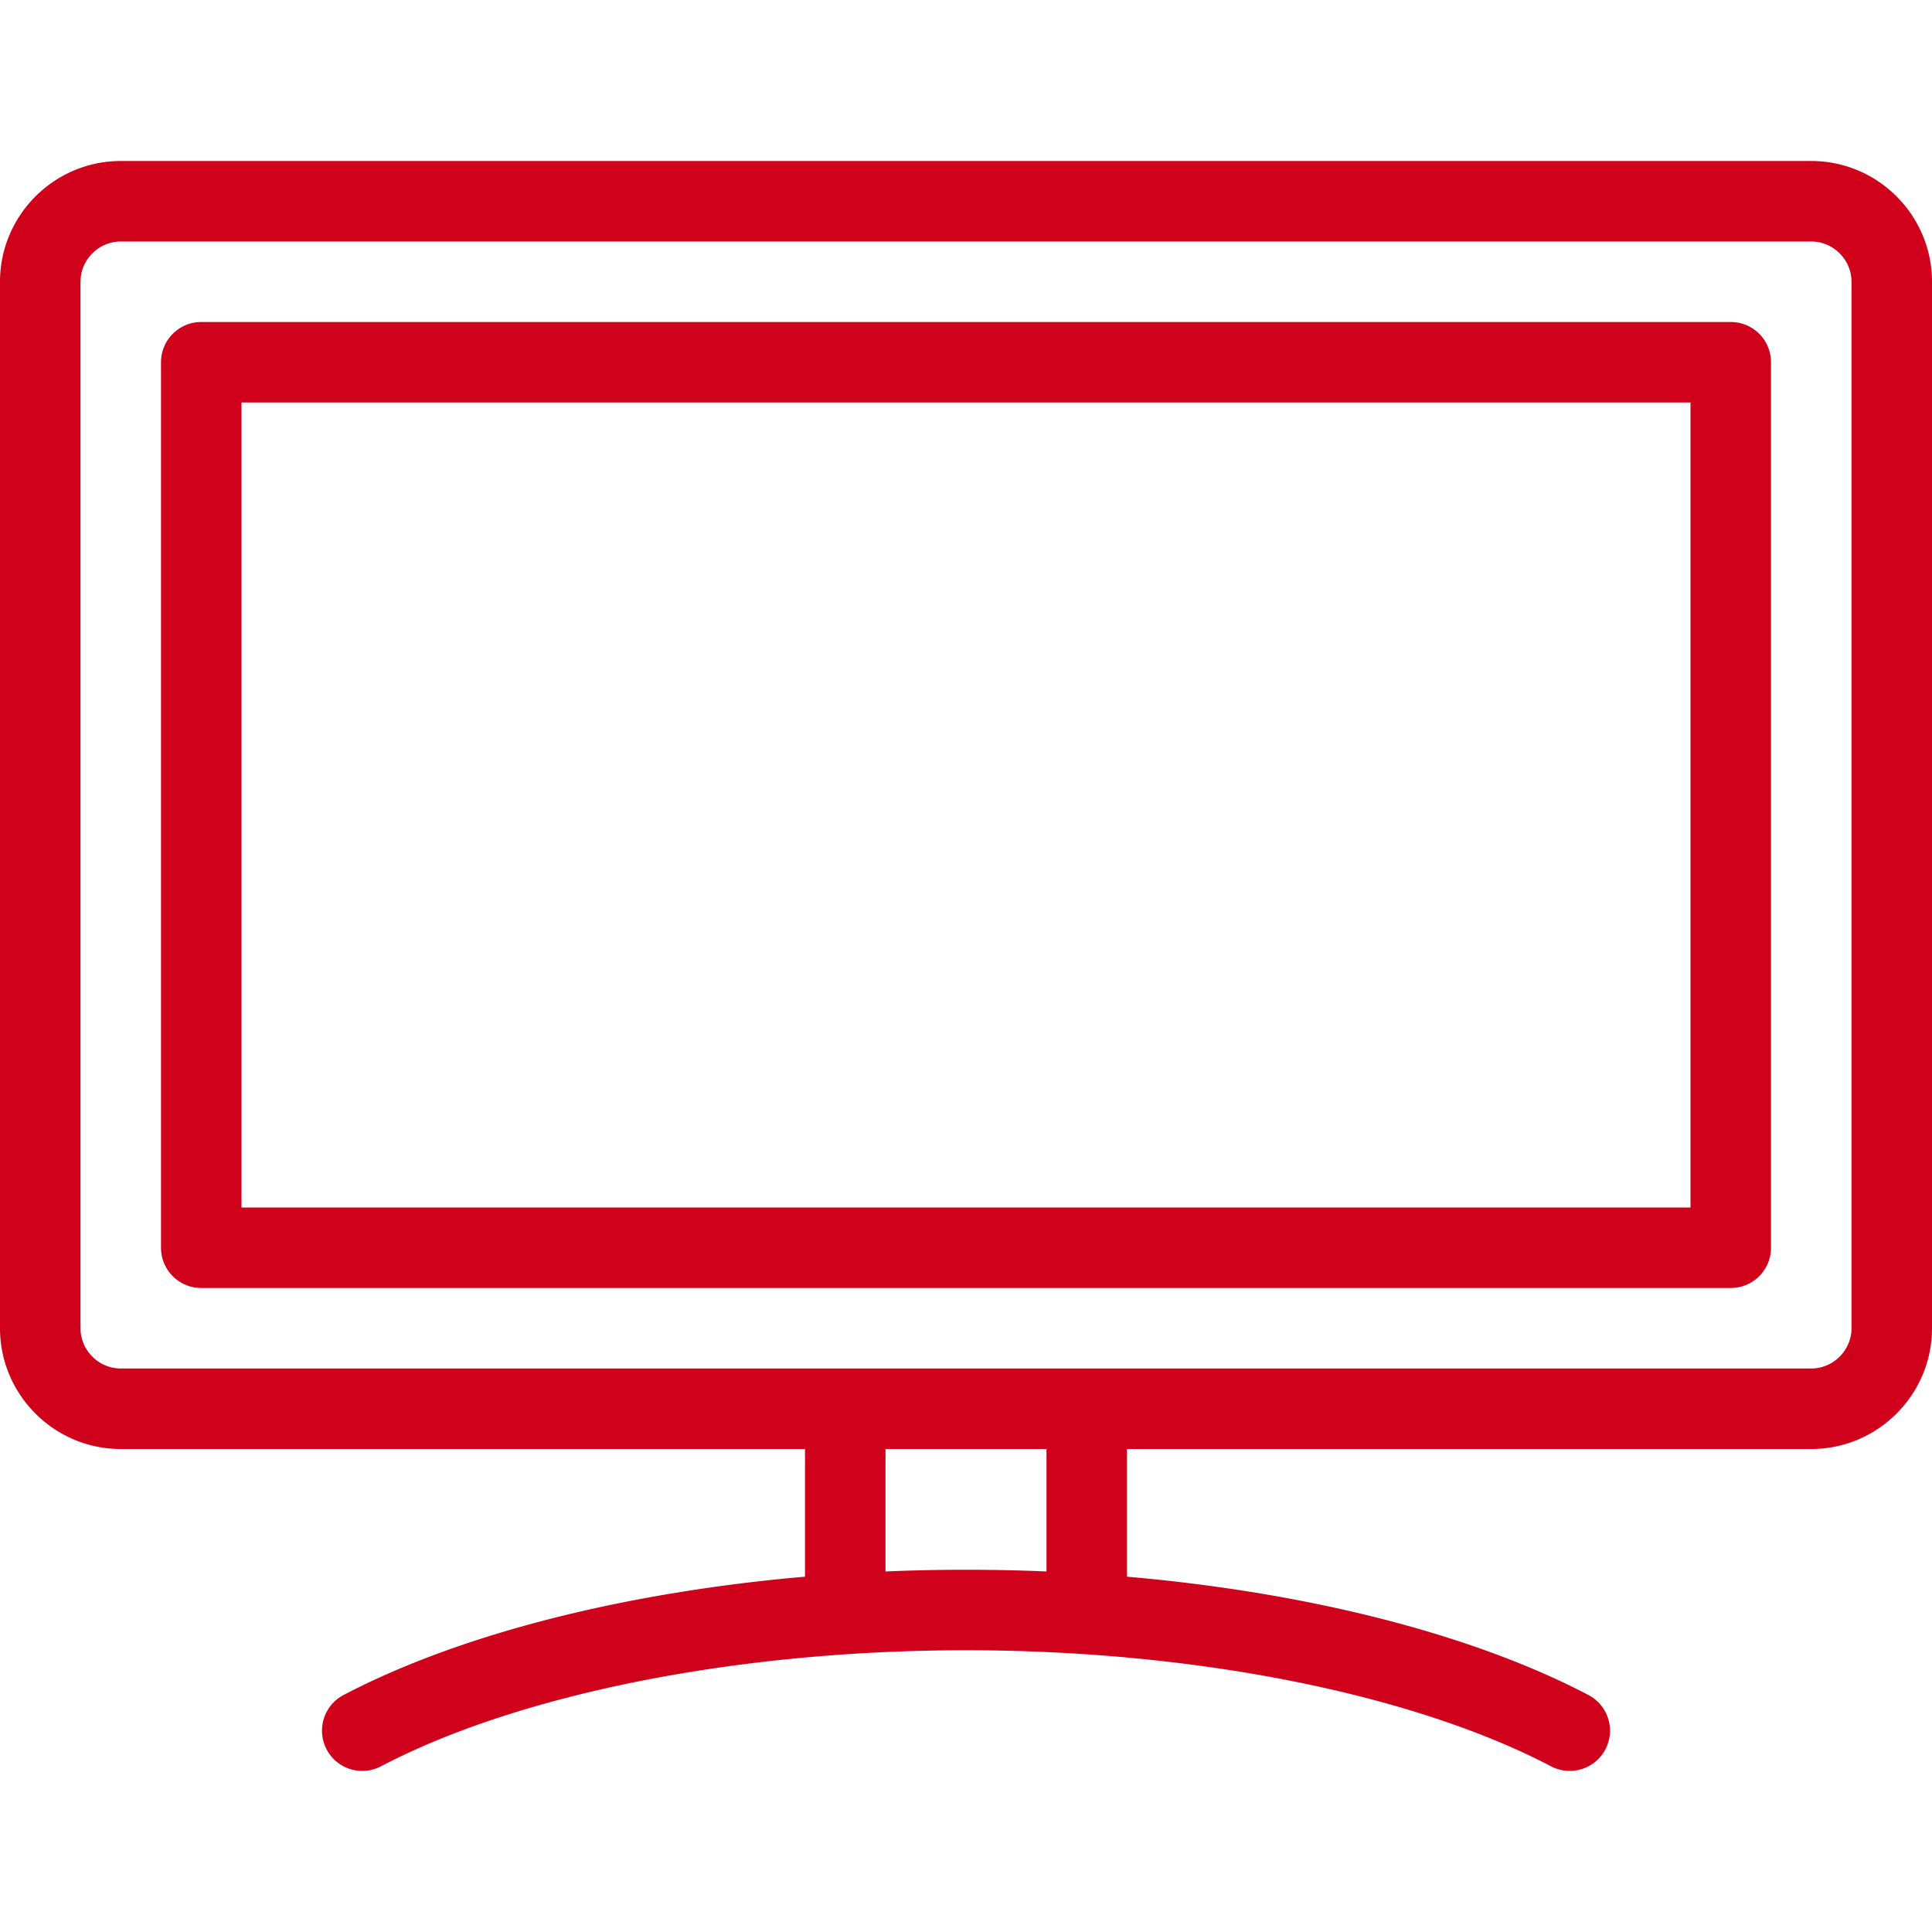
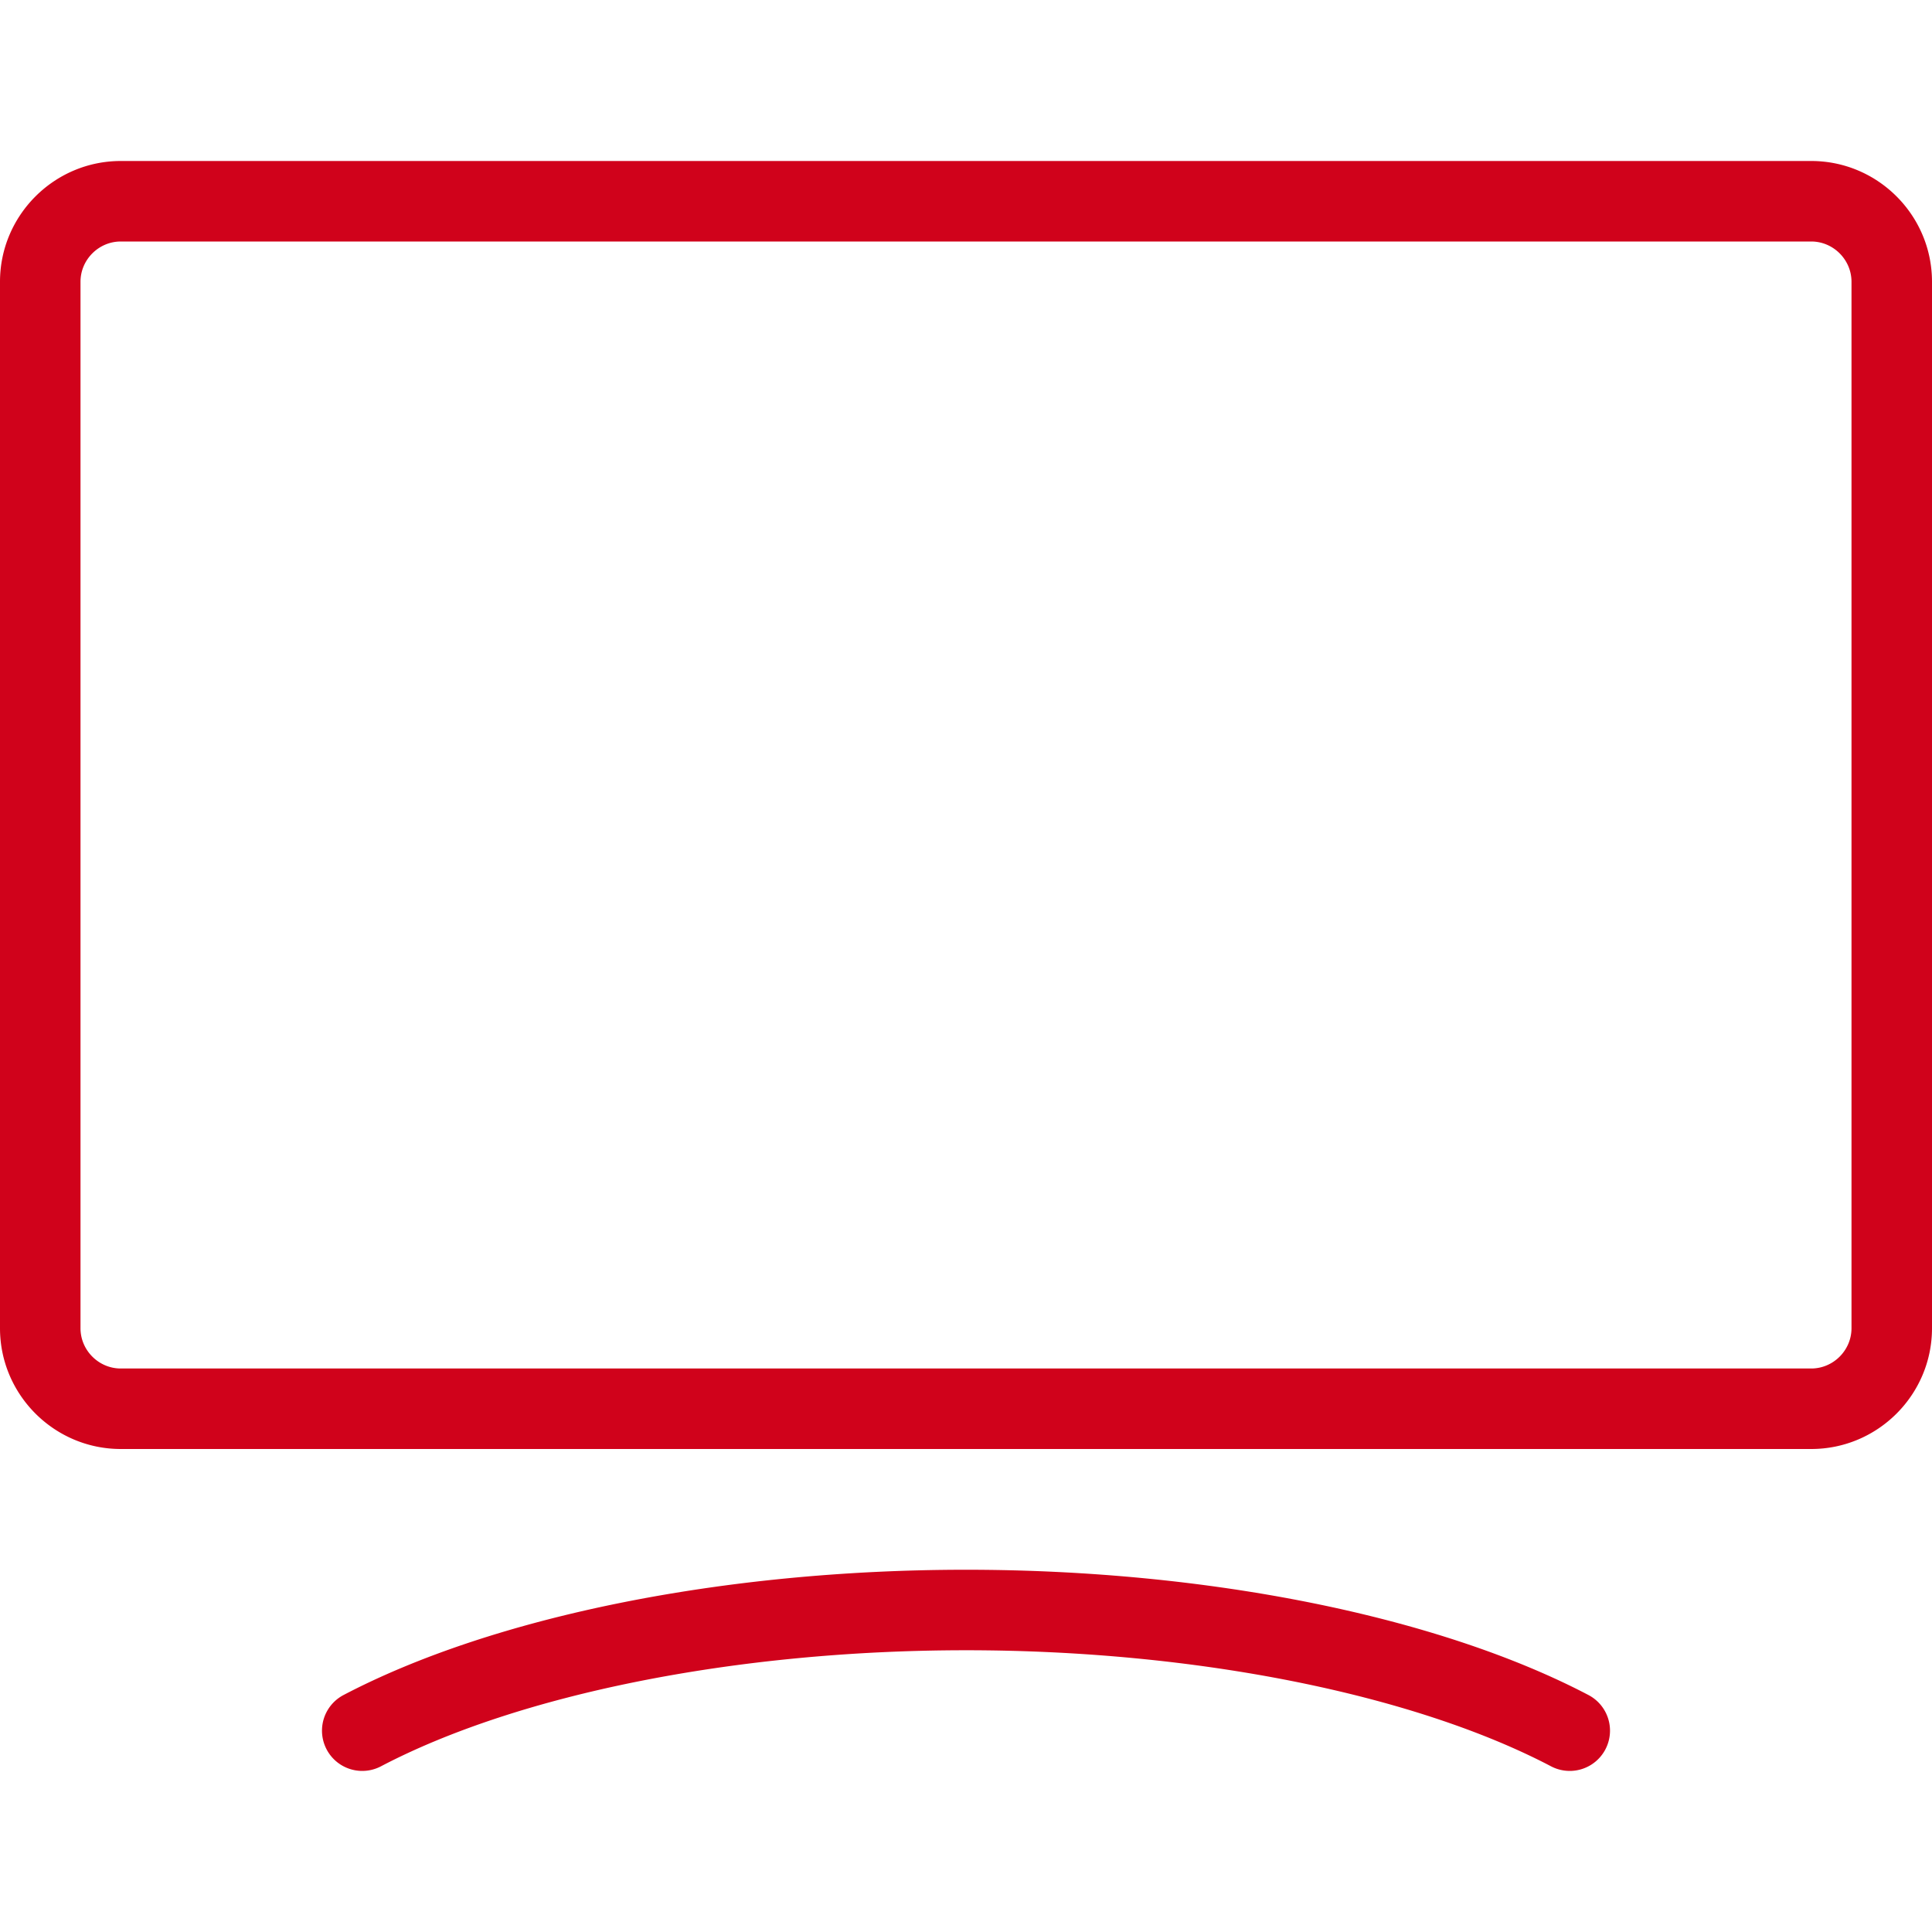
<svg xmlns="http://www.w3.org/2000/svg" viewBox="0 0 24 24">
  <title>Icons/Kategorie/HP/Elektro</title>
  <g fill-rule="nonzero" fill="#D0021B">
    <path d="M19.732 21.056C17.874 20.082 15.012 19.5 12 19.5c-3.012 0-5.874.582-7.732 1.556a.5.5 0 0 0 .464.886C6.433 21.05 9.14 20.5 12 20.5c2.861 0 5.567.55 7.268 1.442a.5.5 0 1 0 .464-.886zM23 16.5v-13c0-.274-.226-.5-.5-.5h-21c-.274 0-.5.226-.5.5v13c0 .274.226.5.5.5h21c.274 0 .5-.226.5-.5zm1 0c0 .826-.673 1.5-1.5 1.5h-21C.674 18 0 17.326 0 16.5v-13C0 2.674.674 2 1.5 2h21c.827 0 1.5.674 1.5 1.5v13z" />
-     <path d="M2.5 16a.5.5 0 0 1-.5-.5v-11a.5.5 0 0 1 .5-.5h19a.5.5 0 0 1 .5.5v11a.5.5 0 0 1-.5.5h-19zM21 15V5H3v10h18zM10 17.5v2.549h1V17.5zM13 17.5v2.549h1V17.5z" />
  </g>
</svg>